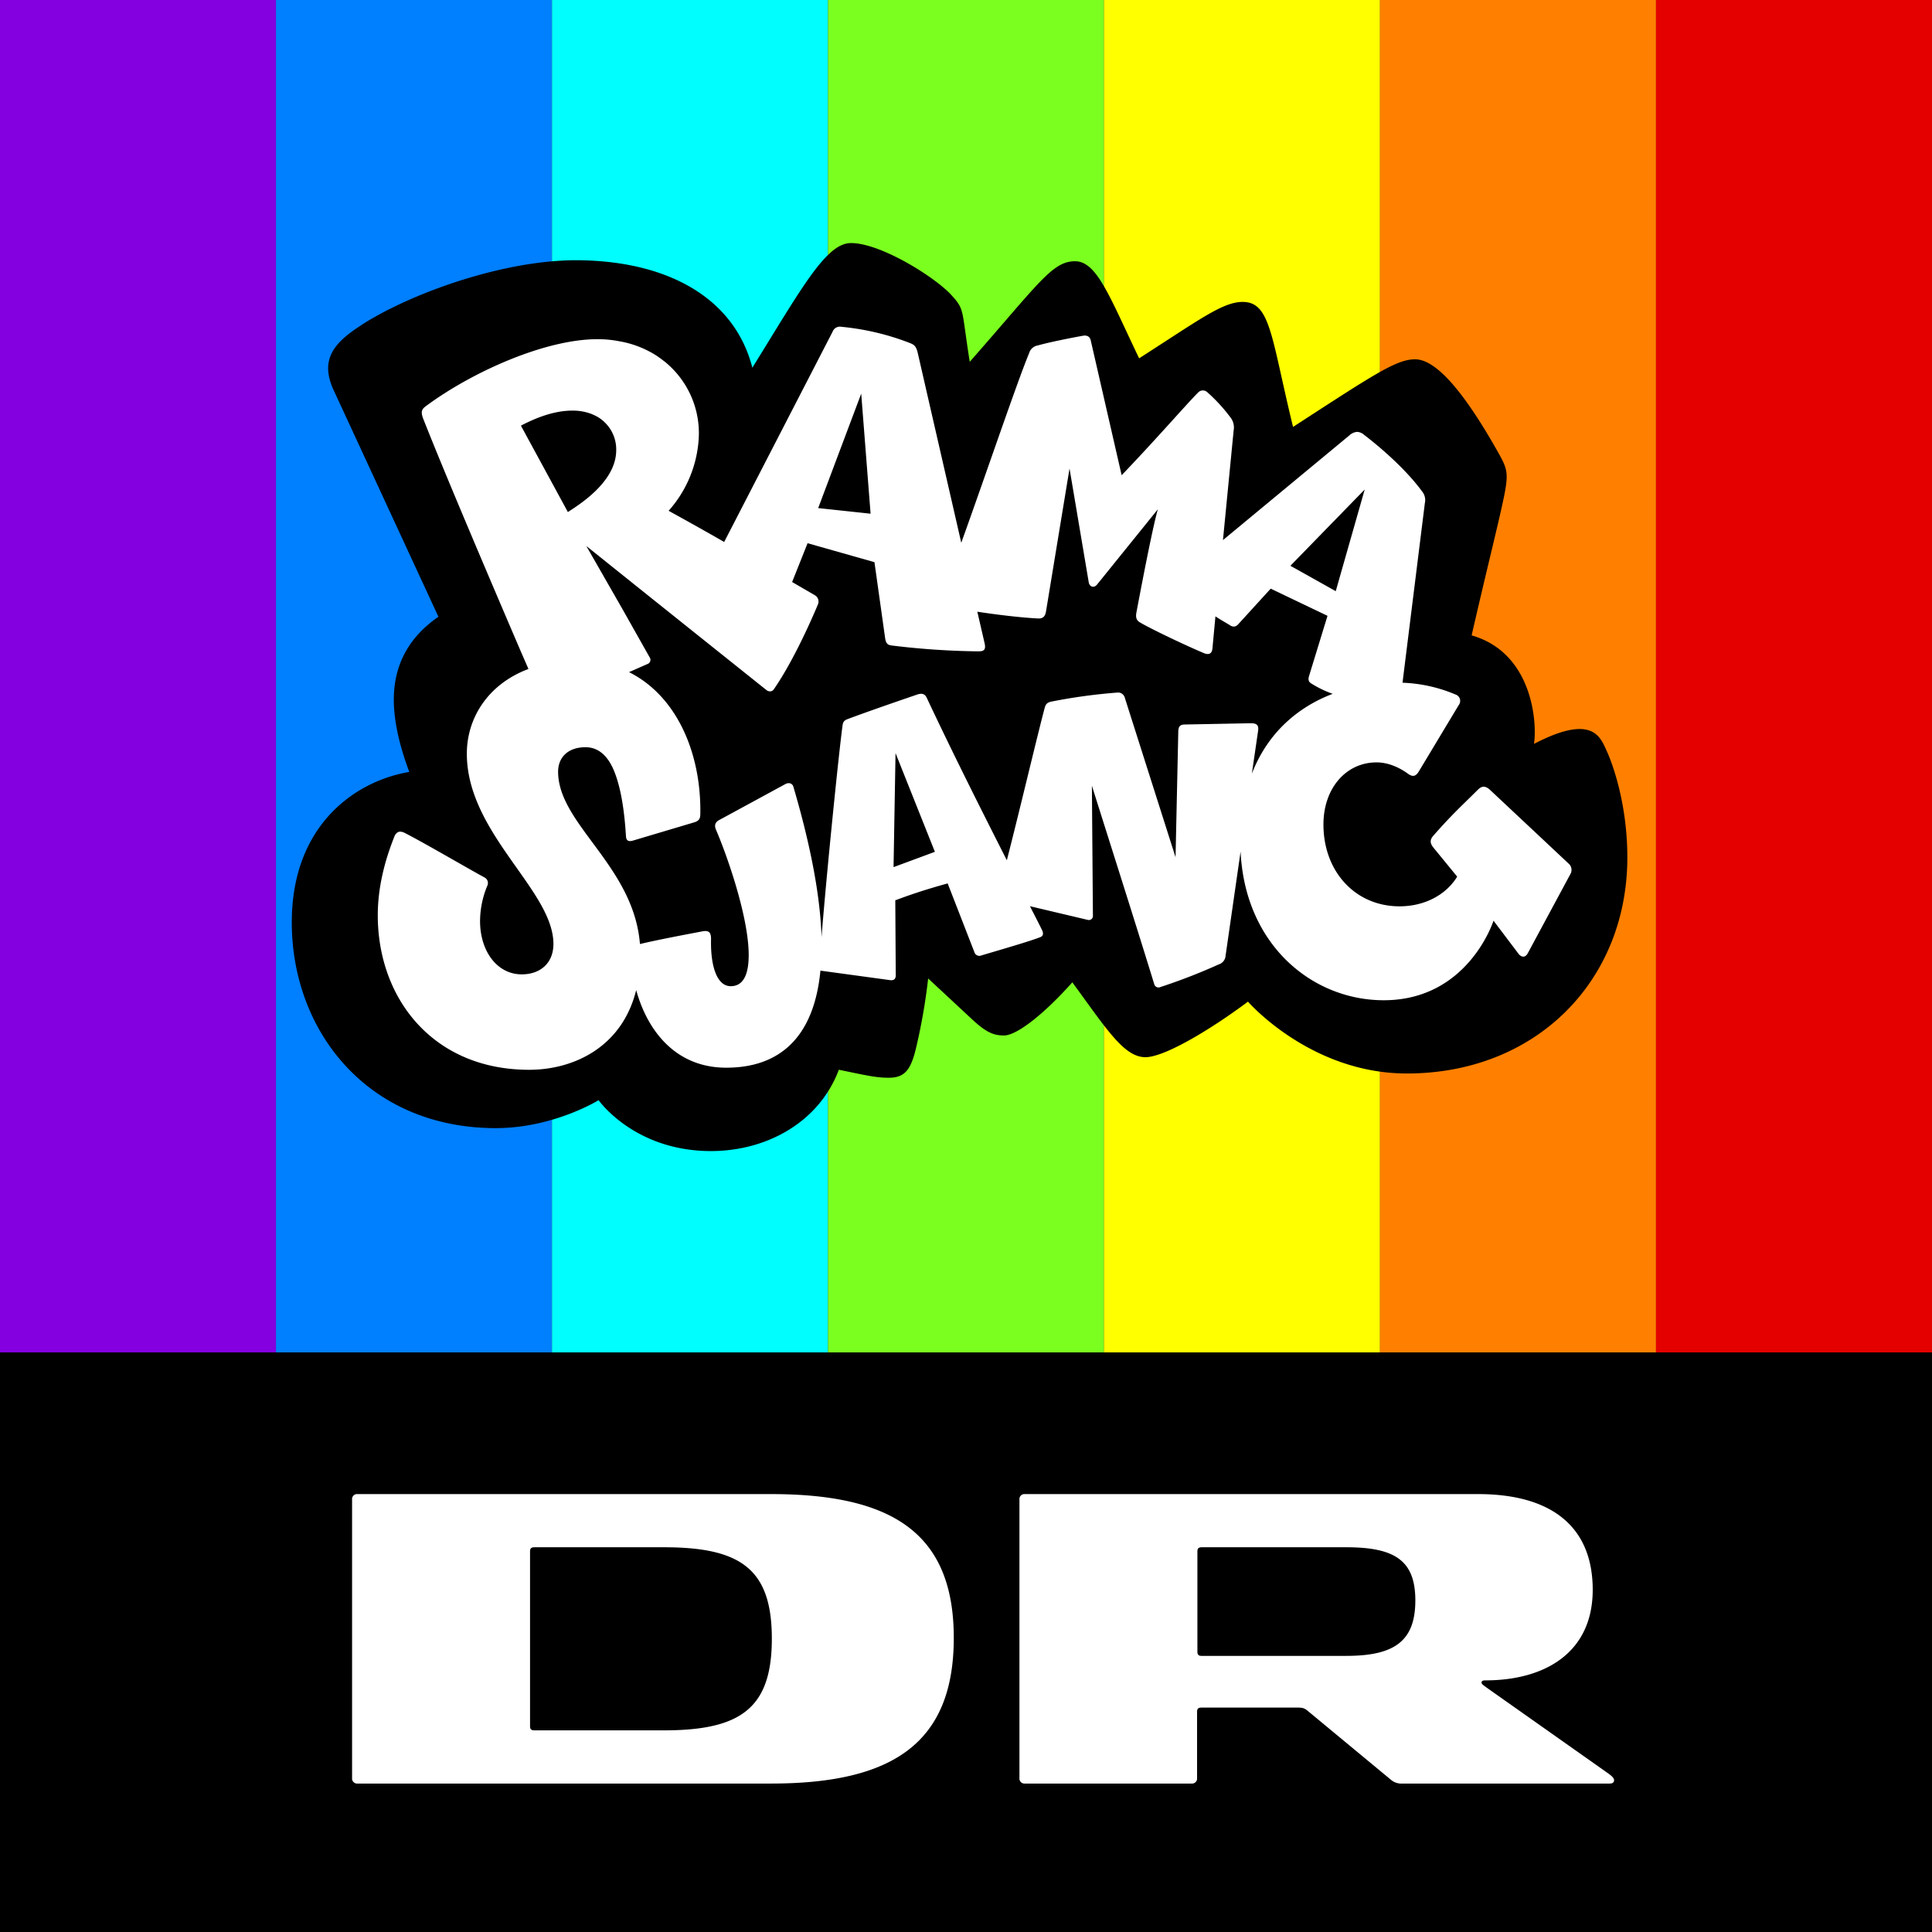
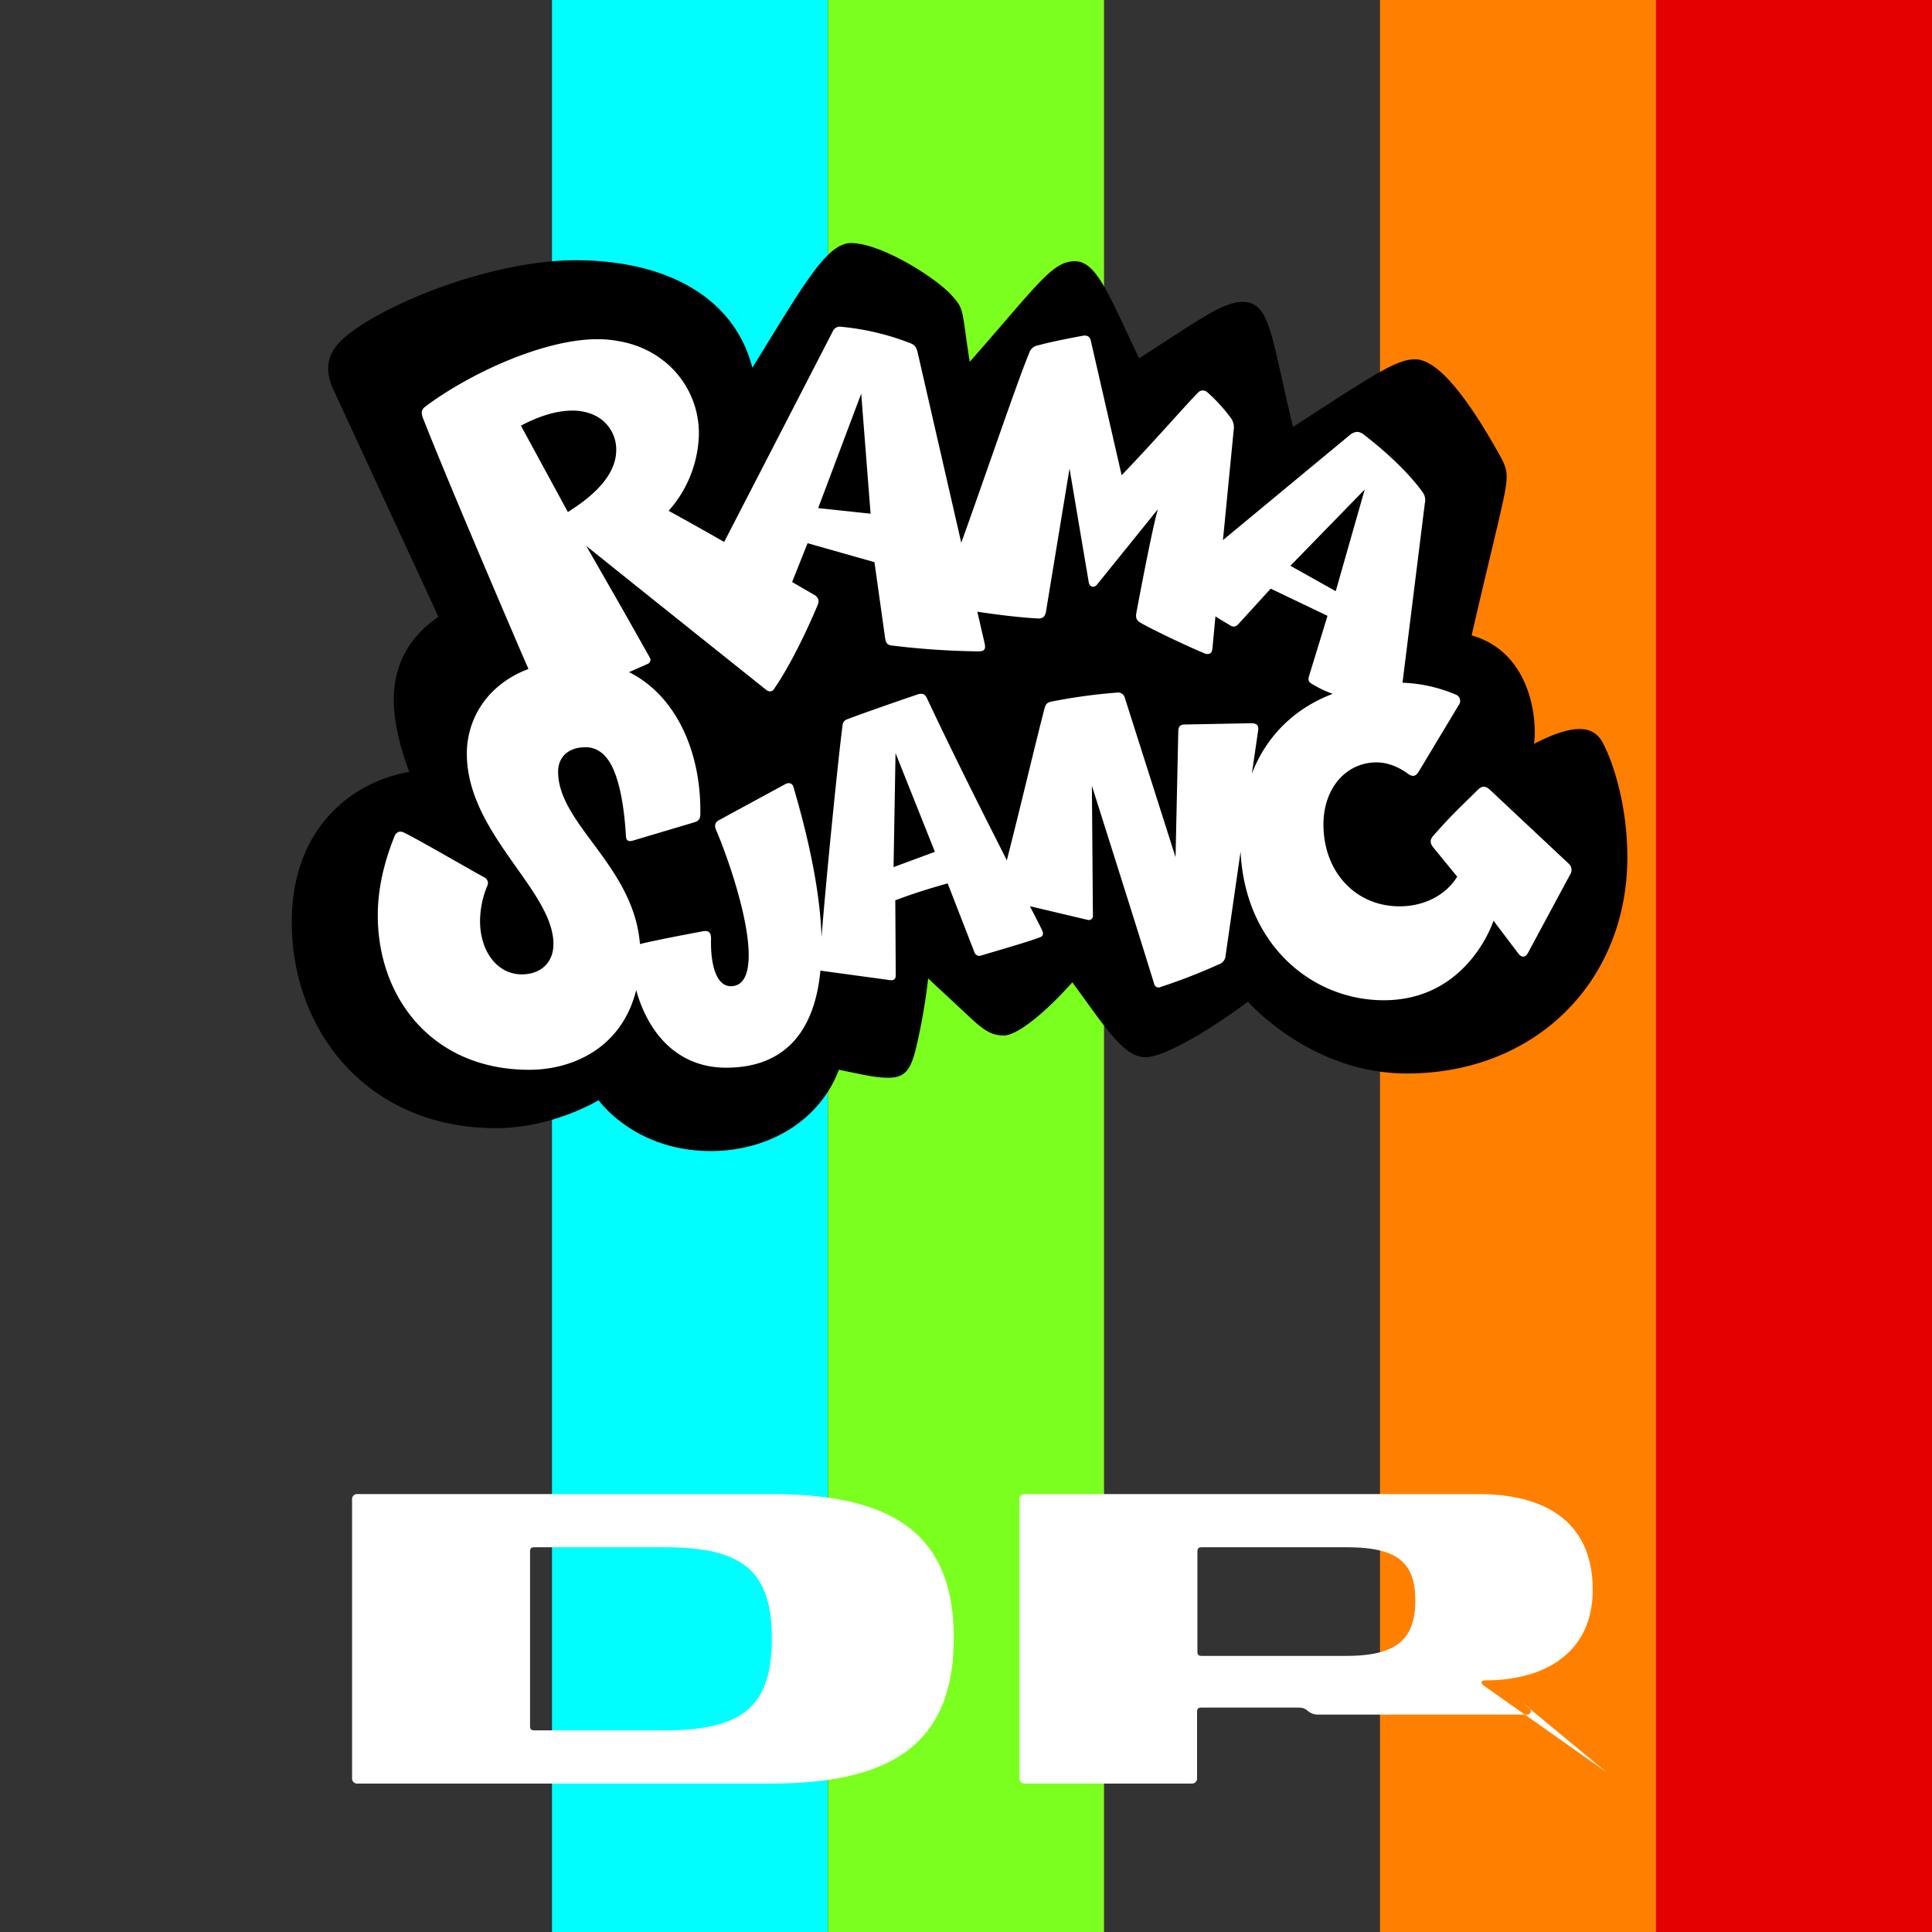
<svg xmlns="http://www.w3.org/2000/svg" viewBox="0 0 800 800">
  <rect x="0" y="0" width="800" height="800" fill="#333333" stroke="none" />
-   <path fill="#8400e0" d="M0 0h114.29v800H0z" />
-   <path fill="#007fff" d="M114.29 0h114.29v800H114.29z" />
  <path fill="#00fefe" d="M228.57 0h114.29v800h-114.29z" />
  <path fill="#7bff1f" d="M342.86 0h114.29v800h-114.29z" />
-   <path fill="#ff0" d="M457.14 0h114.29v800h-114.29z" />
  <path fill="#ff8000" d="M571.43 0h114.29v800h-114.29z" />
  <path fill="#e50000" d="M685.71 0h114.29v800h-114.29z" />
  <g>
-     <path d="M0 560h800v240H0z" />
-     <path d="M319.27 618.67h-171.2a2.07 2.07 0 00-2.28 2.27v115.3a2.09 2.09 0 002.28 2.29h171.2c50.29 0 75.67-16.71 75.67-60.31 0-43.3-25.38-59.55-75.67-59.55zm-44.33 97.83h-53.63c-1.52 0-1.83-.61-1.83-1.83v-72.16c0-1.2.31-1.82 1.83-1.82h53.63c31.89 0 44.66 9.11 44.66 37.83s-12.77 37.98-44.66 37.98zM665 733.67l-49.52-34.94c-1.22-.92-2-1.37-2-2 0-.63.46-.92 1.53-.92 25 0 44.5-11.69 44.5-37.51s-16.65-39.63-47.51-39.63H424.4a2.06 2.06 0 00-2.27 2.27v115.3a2.08 2.08 0 002.27 2.29h69a2.08 2.08 0 002.28-2.29V708.9c0-1.37.46-1.82 1.83-1.82h39.73c2 0 2.73.15 4.1 1.22l34.49 28.56a6.6 6.6 0 004.85 1.67h85.84q1.83 0 1.83-1.38c.04-1.21-2.09-2.57-3.35-3.48zm-107.54-48h-59.81c-1.37 0-1.83-.46-1.83-1.82v-41.34c0-1.36.46-1.82 1.83-1.82h59.85c20.06 0 28.56 5.48 28.56 22 0 16.74-8.5 22.97-28.56 22.97z" fill="#fff" />
+     <path d="M319.27 618.67h-171.2a2.07 2.07 0 00-2.28 2.27v115.3a2.09 2.09 0 002.28 2.29h171.2c50.29 0 75.67-16.71 75.67-60.31 0-43.3-25.38-59.55-75.67-59.55zm-44.33 97.83h-53.63c-1.52 0-1.83-.61-1.83-1.83v-72.16c0-1.2.31-1.82 1.83-1.82h53.63c31.89 0 44.66 9.11 44.66 37.83s-12.77 37.98-44.66 37.98zM665 733.67l-49.52-34.94c-1.22-.92-2-1.37-2-2 0-.63.46-.92 1.53-.92 25 0 44.5-11.69 44.5-37.51s-16.65-39.63-47.51-39.63H424.4a2.06 2.06 0 00-2.27 2.27v115.3a2.08 2.08 0 002.27 2.29h69a2.08 2.08 0 002.28-2.29V708.9c0-1.37.46-1.82 1.83-1.82h39.73c2 0 2.73.15 4.1 1.22a6.6 6.6 0 004.85 1.67h85.84q1.83 0 1.83-1.38c.04-1.21-2.09-2.57-3.35-3.48zm-107.54-48h-59.81c-1.37 0-1.83-.46-1.83-1.82v-41.34c0-1.36.46-1.82 1.83-1.82h59.85c20.06 0 28.56 5.48 28.56 22 0 16.74-8.5 22.97-28.56 22.97z" fill="#fff" />
  </g>
  <g>
    <path d="M665.25 310.82c-2.58-5.48-5.67-15.49-30.06-2.79 1.36-8.68-.51-37.7-25.82-44.93 6-26.14 10.65-44.63 12.81-54.65 2.69-12.39 2.27-13.84-1.86-21.17-15-26.65-26.2-38.5-34.36-38.5-7.75 0-17 6.24-50.54 28-9.1-37.4-9.3-51.76-20.87-51.76-8.25 0-17.87 7.34-42.86 23.35-12.3-25.62-17.46-40.19-26.55-40.19-9.4 0-14.88 9-43.59 41.64-3.51-22.11-2-21.49-7.64-27.69-6.82-7.43-29.24-21.48-41.53-21.48-10.25 0-20.15 18.2-40.85 51.62-6.93-27.27-32.53-43.76-70.9-44.5-26.08-.51-57.81 9.38-79.3 20.2a1.09 1.09 0 01-.27.11c-1.22.62-2.4 1.27-3.55 1.88-.63.35-1.22.66-1.81 1-.59.34-1 .59-1.57.89-1.21.69-2.39 1.4-3.49 2.11s-2.07 1.33-3 2a2.74 2.74 0 00-.39.24c-9.36 6.5-14.75 13.3-9 25.56l43.29 93.62c-11.05 7.65-18.47 18.54-18.47 34.39 0 7.86 1.85 17.67 6.4 29.86-22.94 3.92-48.65 22.51-48.65 62.28 0 45.24 31.61 85.22 84.49 85.22 23.87 0 42.56-11.57 42.56-11.57s14.76 21.07 46.48 21.07c23.45 0 44.94-12.19 53-33.67 11.57 2.38 15.39 3.31 20.66 3.31 6.4 0 9-3 11.15-11.68a244.34 244.34 0 005.17-29.43l18.28 17c6.3 5.89 9.4 6.6 13.22 6.6 4.65 0 15.28-7.53 28.2-22 14.15 19.31 21.38 31 30.27 31 7.74 0 26.44-11.05 42.46-23 0 0 25.81 29.75 65.78 29.75 53.4 0 91.31-38.22 91.31-89.55-.03-21.62-5.85-38.15-8.6-44.14z" />
    <path d="M649.55 357.61L616.91 327c-2.17-1.95-3.61-1.34-5.06.11-6.4 6.4-10.44 9.92-18.39 19-1.34 1.55-1.43 2.9 0 4.75l9.93 12.14c-4.75 7.75-13.75 12.29-23.87 12.29-18.28 0-31.51-14.35-31.51-33.88 0-15.08 9.4-25.72 22-25.72 5.58 0 10.44 2.79 13.23 4.86 1.54 1 2.89 1.24 4.34-1.24L604 292a2.8 2.8 0 00-1.36-4.44 61.7 61.7 0 00-21.89-4.86l9.25-74.35a5.64 5.64 0 00-1.14-4.86c-7.63-10.42-19.66-20.12-24-23.42a4.76 4.76 0 00-2.89-1.24 5.26 5.26 0 00-3.2 1.44l-52.37 43.37 4.43-45.45a6.68 6.68 0 00-1.35-5.37 69 69 0 00-9.59-10.44 2.68 2.68 0 00-3.83.21c-4.65 4.65-17.25 19.21-31.61 34.19l-12.81-55.88c-.41-1.65-1.64-2.17-3.3-1.86-4.64.83-14 2.68-18.6 4a4.5 4.5 0 00-3.6 3.2c-4.77 11.37-18.09 50.72-28.1 78.5L380 146.06c-.72-3-1.66-3.4-3.51-4.13a105.89 105.89 0 00-28.1-6.61 3.2 3.2 0 00-3.61 2l-44.92 87.1c-9.76-5.64-23-12.91-23-12.91A49.29 49.29 0 00289.39 180a38.12 38.12 0 00-13.13-29.4 14.61 14.61 0 00-1.48-1.2c-.85-.68-1.77-1.32-2.73-2a41.57 41.57 0 00-13.66-5.71c-.63-.15-1.29-.26-1.91-.37a44.89 44.89 0 00-8.41-.86c-21.63-.32-52.41 13.38-71.77 27.75-1.79 1.32-2 2.35-1.22 4.76 9.2 23.42 29.26 70.39 40.83 97.36.94 2.13 1.79 4.14 2.62 6 .09.23.19.45.29.68-16.7 6.24-25.62 20.34-25.51 35.35.21 32.84 35.85 56.39 35.85 78.5 0 8-5.49 12.6-13.13 12.6-10.12 0-17.25-9.5-17.25-22.11a38.43 38.43 0 013-14.56 2.62 2.62 0 00-1.25-3.51c-6.51-3.51-25.2-14.46-32.94-18.38-1.66-.83-3.32-.93-4.35 1.64-2.17 5.58-6.81 17.88-6.81 32.44 0 34.61 23 64 62.69 64 18.18 0 38.42-9.19 44.31-33 4.66 16.84 16.32 32.13 37.29 32.13 21.28 0 36.26-11.68 39-40.19l28.81 3.93c1.55.21 2.38-.42 2.38-2l-.19-31.05c5-1.86 10.87-4 21.69-7l11.14 28.66a2.14 2.14 0 002.9 1.14c12.19-3.61 20.13-5.92 24.38-7.57 1.54-.63 1-2.17.71-2.79-1.65-3.41-3.41-6.71-5.06-10l24 5.68a1.69 1.69 0 002.07-1.86l-.42-53.71c4.34 13.84 19.11 60.22 25.83 82.22a1.84 1.84 0 002.58 1.13 241 241 0 0024.18-9.39 4 4 0 002.77-3.61l6.21-43.08c1.86 38.73 29.74 61.56 59.28 61.56 35 0 45.45-32.94 45.45-32.94l10.22 13.52c1 1.45 2.81 2.18 4-.1l17.57-32.64a3.44 3.44 0 00-.67-4.41zM565.1 202.69l-12 42.1-18.78-10.51zM356.61 163l3.88 49.71-21.7-2.32zM215.7 176.25c5.65-2.93 13.35-6.27 21.54-6.23a21.82 21.82 0 016.76 1.07c.05 0 .1.07.14.06a6.89 6.89 0 011.48.58 14.65 14.65 0 014.76 3.13 15.6 15.6 0 014.77 11.95c-.29 13.51-17 23.13-20 25.23zM370 359.06l.82-47.22 16.3 40.88zm-112.23-106.8l-15-26.19.25.21L267.64 246l20.94 16.74 28.6 22.85a2.52 2.52 0 001.24.63.48.48 0 00.29.06 1.93 1.93 0 001.81-1c9.42-13.63 18.16-35 18.16-35a3 3 0 00-1.2-3.77L328 241l6.4-16.07 27.69 7.85 4.43 31.5c.42 2.79 1.56 2.89 3.51 3.1a319.44 319.44 0 0034.97 2.33c2.07 0 3.42-.31 2.69-3.41l-3-13c10.22 1.55 19.11 2.48 25 2.79 1.76.1 3-.42 3.42-2.79l9.76-59.3 7.95 47.1c.31 1.85 2.07 2.57 3.41 1l25.2-31.2c.1 0-1.34 2.69-8.89 42.87-.3 1.65-.1 3 1.45 3.93 5.07 3 19.73 9.91 26.65 12.8 1.55.62 3.2.52 3.41-2.06l1.24-13.22c1.13.82 4.93 3 5.77 3.53 1 .72 2.36 1.24 3.71-.31l13.4-14.69L549.69 255l-7.59 24.76c-.72 2.17.17 2.88 1.13 3.41a43.82 43.82 0 008.61 4.13c-14.15 5.37-26.85 15.91-33.47 33.05l2.57-17.66c.43-2.79-.92-3.21-3.19-3.21l-27.06.52c-2.07 0-2.79.82-2.79 3.1l-1.13 51.86-21-66a2.88 2.88 0 00-3.21-2.17 230.17 230.17 0 00-27.16 3.72c-2.07.41-2.49 1.35-2.89 2.89-3 11.26-10.44 42.76-15.6 62.81-11.37-22.41-22.52-44.63-33.16-67.25-.82-1.76-2.17-2-4-1.34-7 2.37-21 7.22-28.72 10.12-1.65.62-2 1.34-2.18 2.89-1.54 11.37-6.6 61.25-8.67 87.4-.51-16.43-4.23-37-11.67-62.3-.31-1.14-1.65-2-3.41-1l-27.37 14.87c-2.07 1.14-1.76 2.79-1.24 4 5.16 12.09 13.53 36.67 13.53 51.86 0 7.64-2 12.9-7.43 12.9-6 0-8.37-9-8.17-19.1.11-3-.72-4.14-3.51-3.62-7 1.34-18.7 3.52-25.92 5.27-2.59-32.43-33.89-49.59-33.89-71.37 0-5.69 3.83-10.13 11.37-10.13 6 0 9.81 4.54 12.09 10.54 3.5 9 4.33 21.48 4.64 26.33.1 1.76 1 2.39 3 1.76l25.31-7.54c2.06-.61 2.48-1.75 2.48-3.5.4-25.1-9.71-48.79-29.52-58.68l7.46-3.3a1.88 1.88 0 001.31-2.42z" fill="#fff" />
  </g>
</svg>